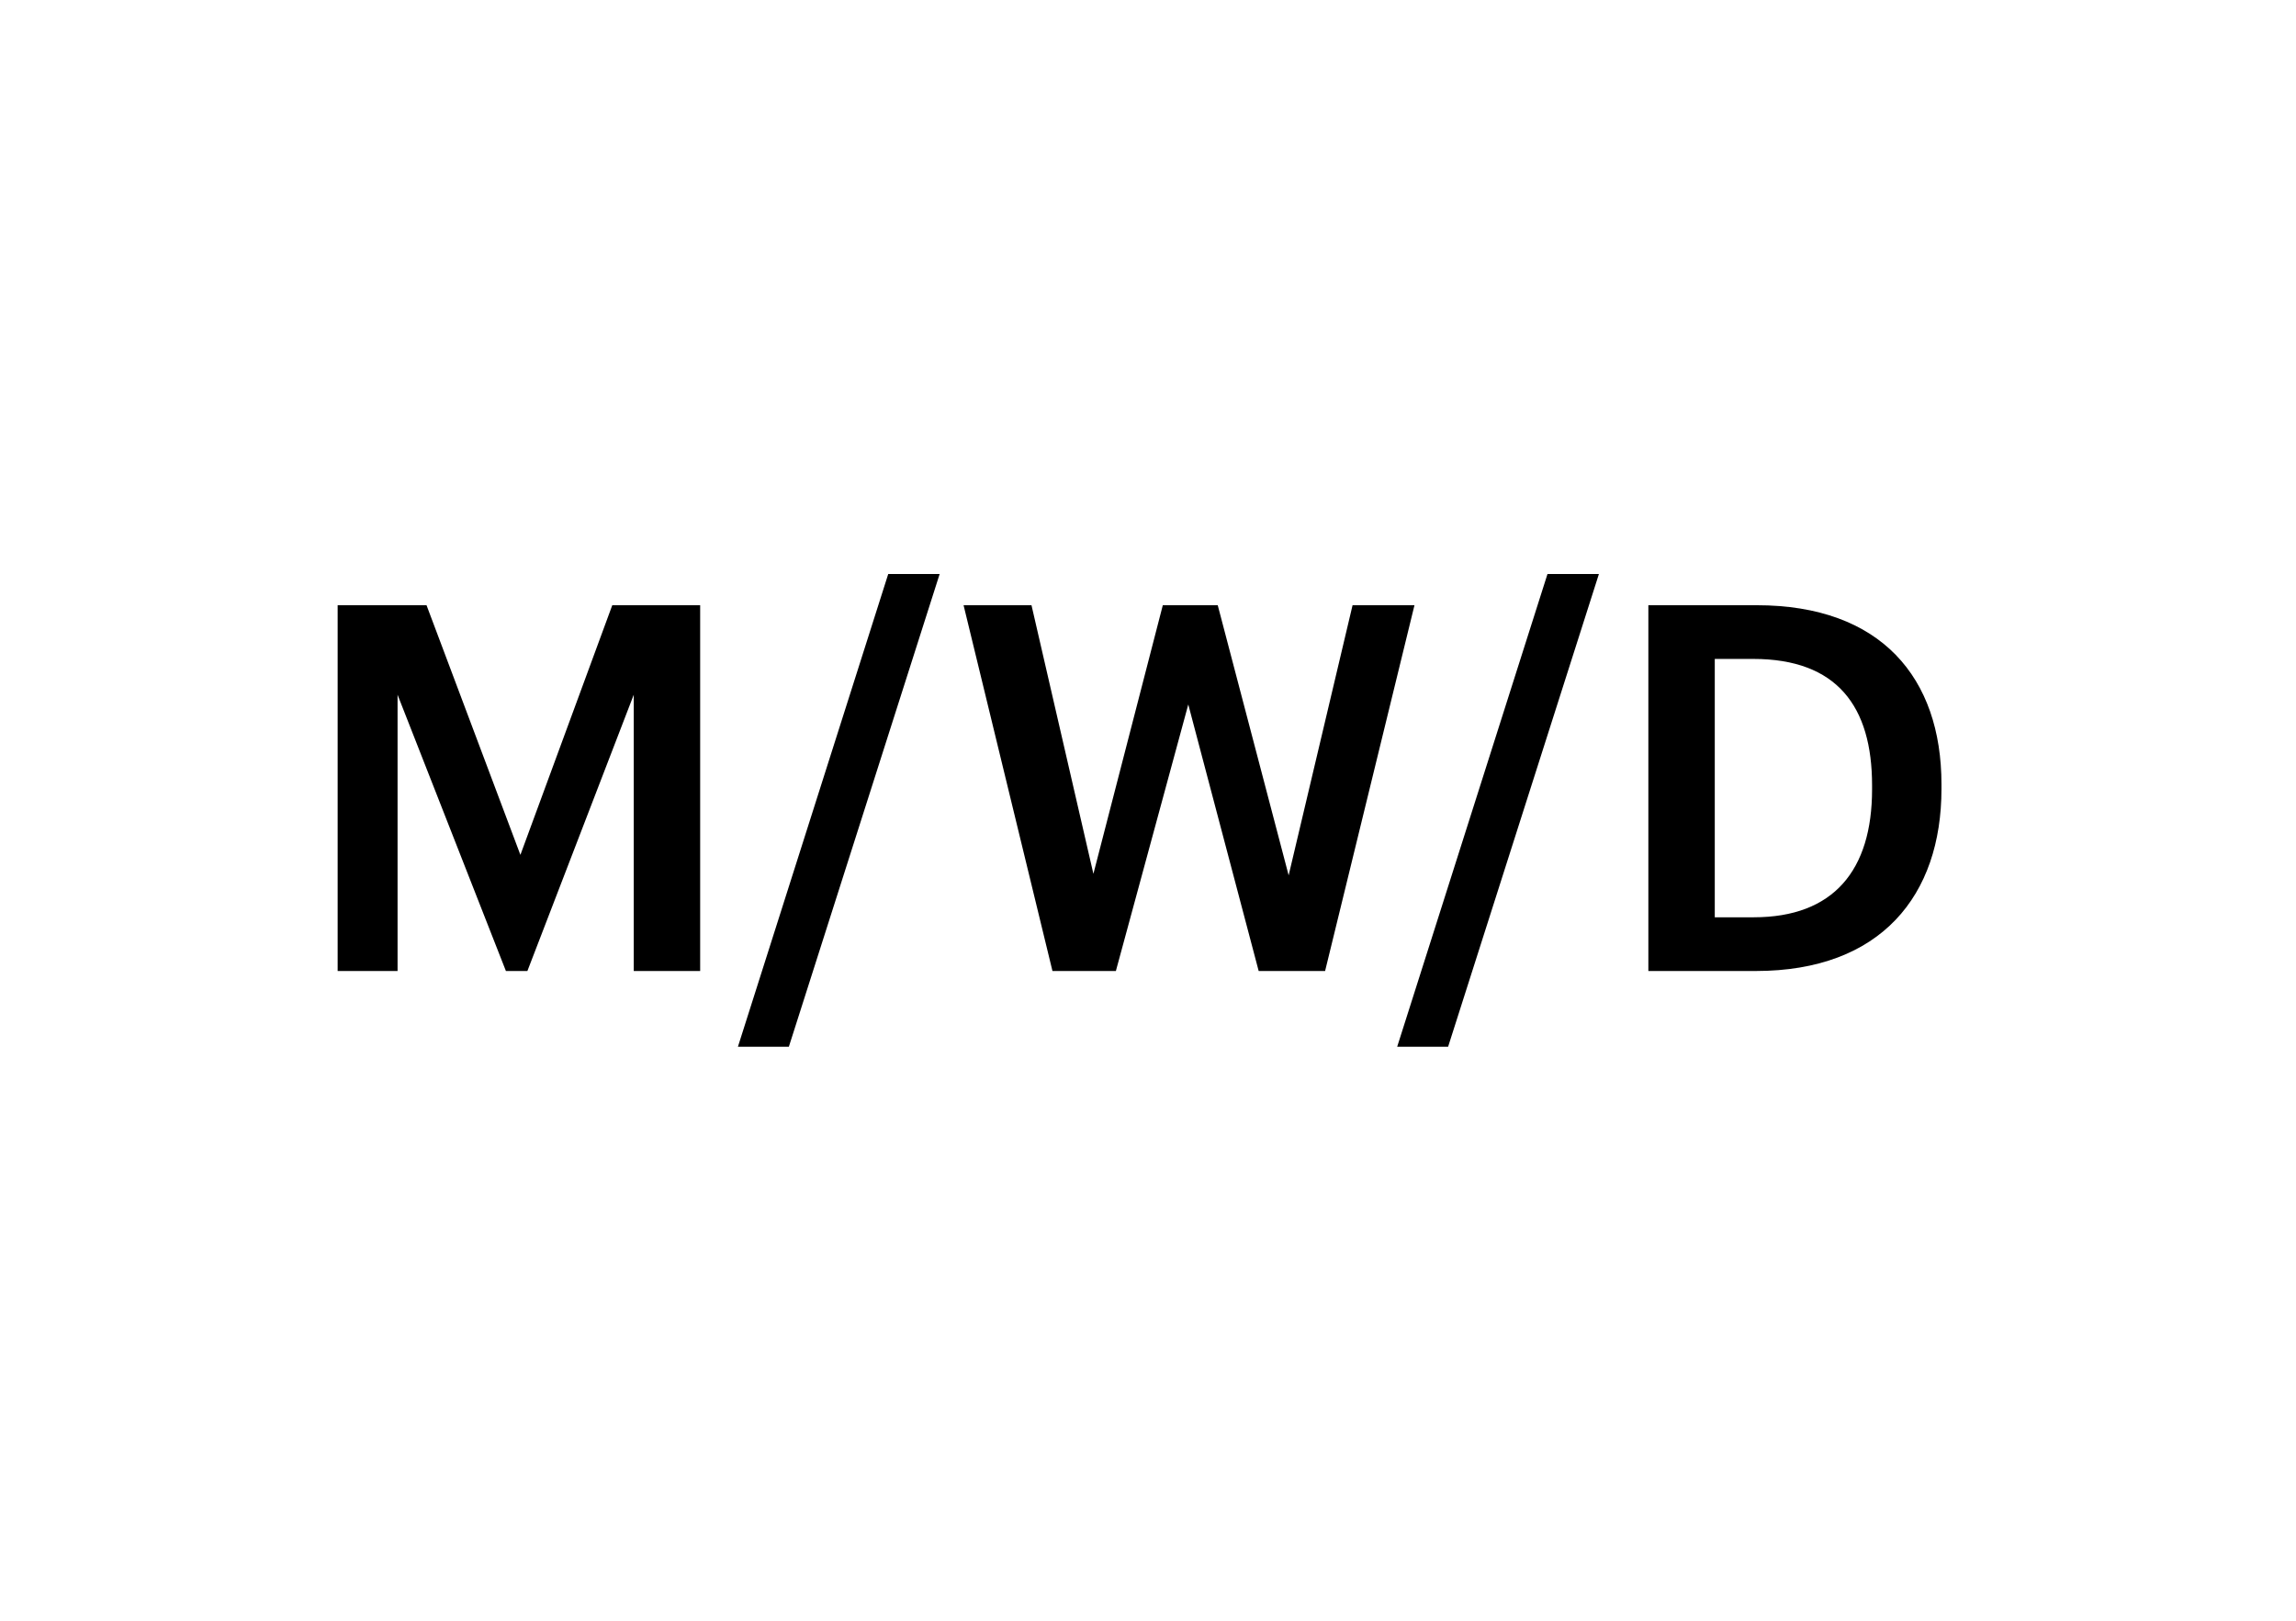
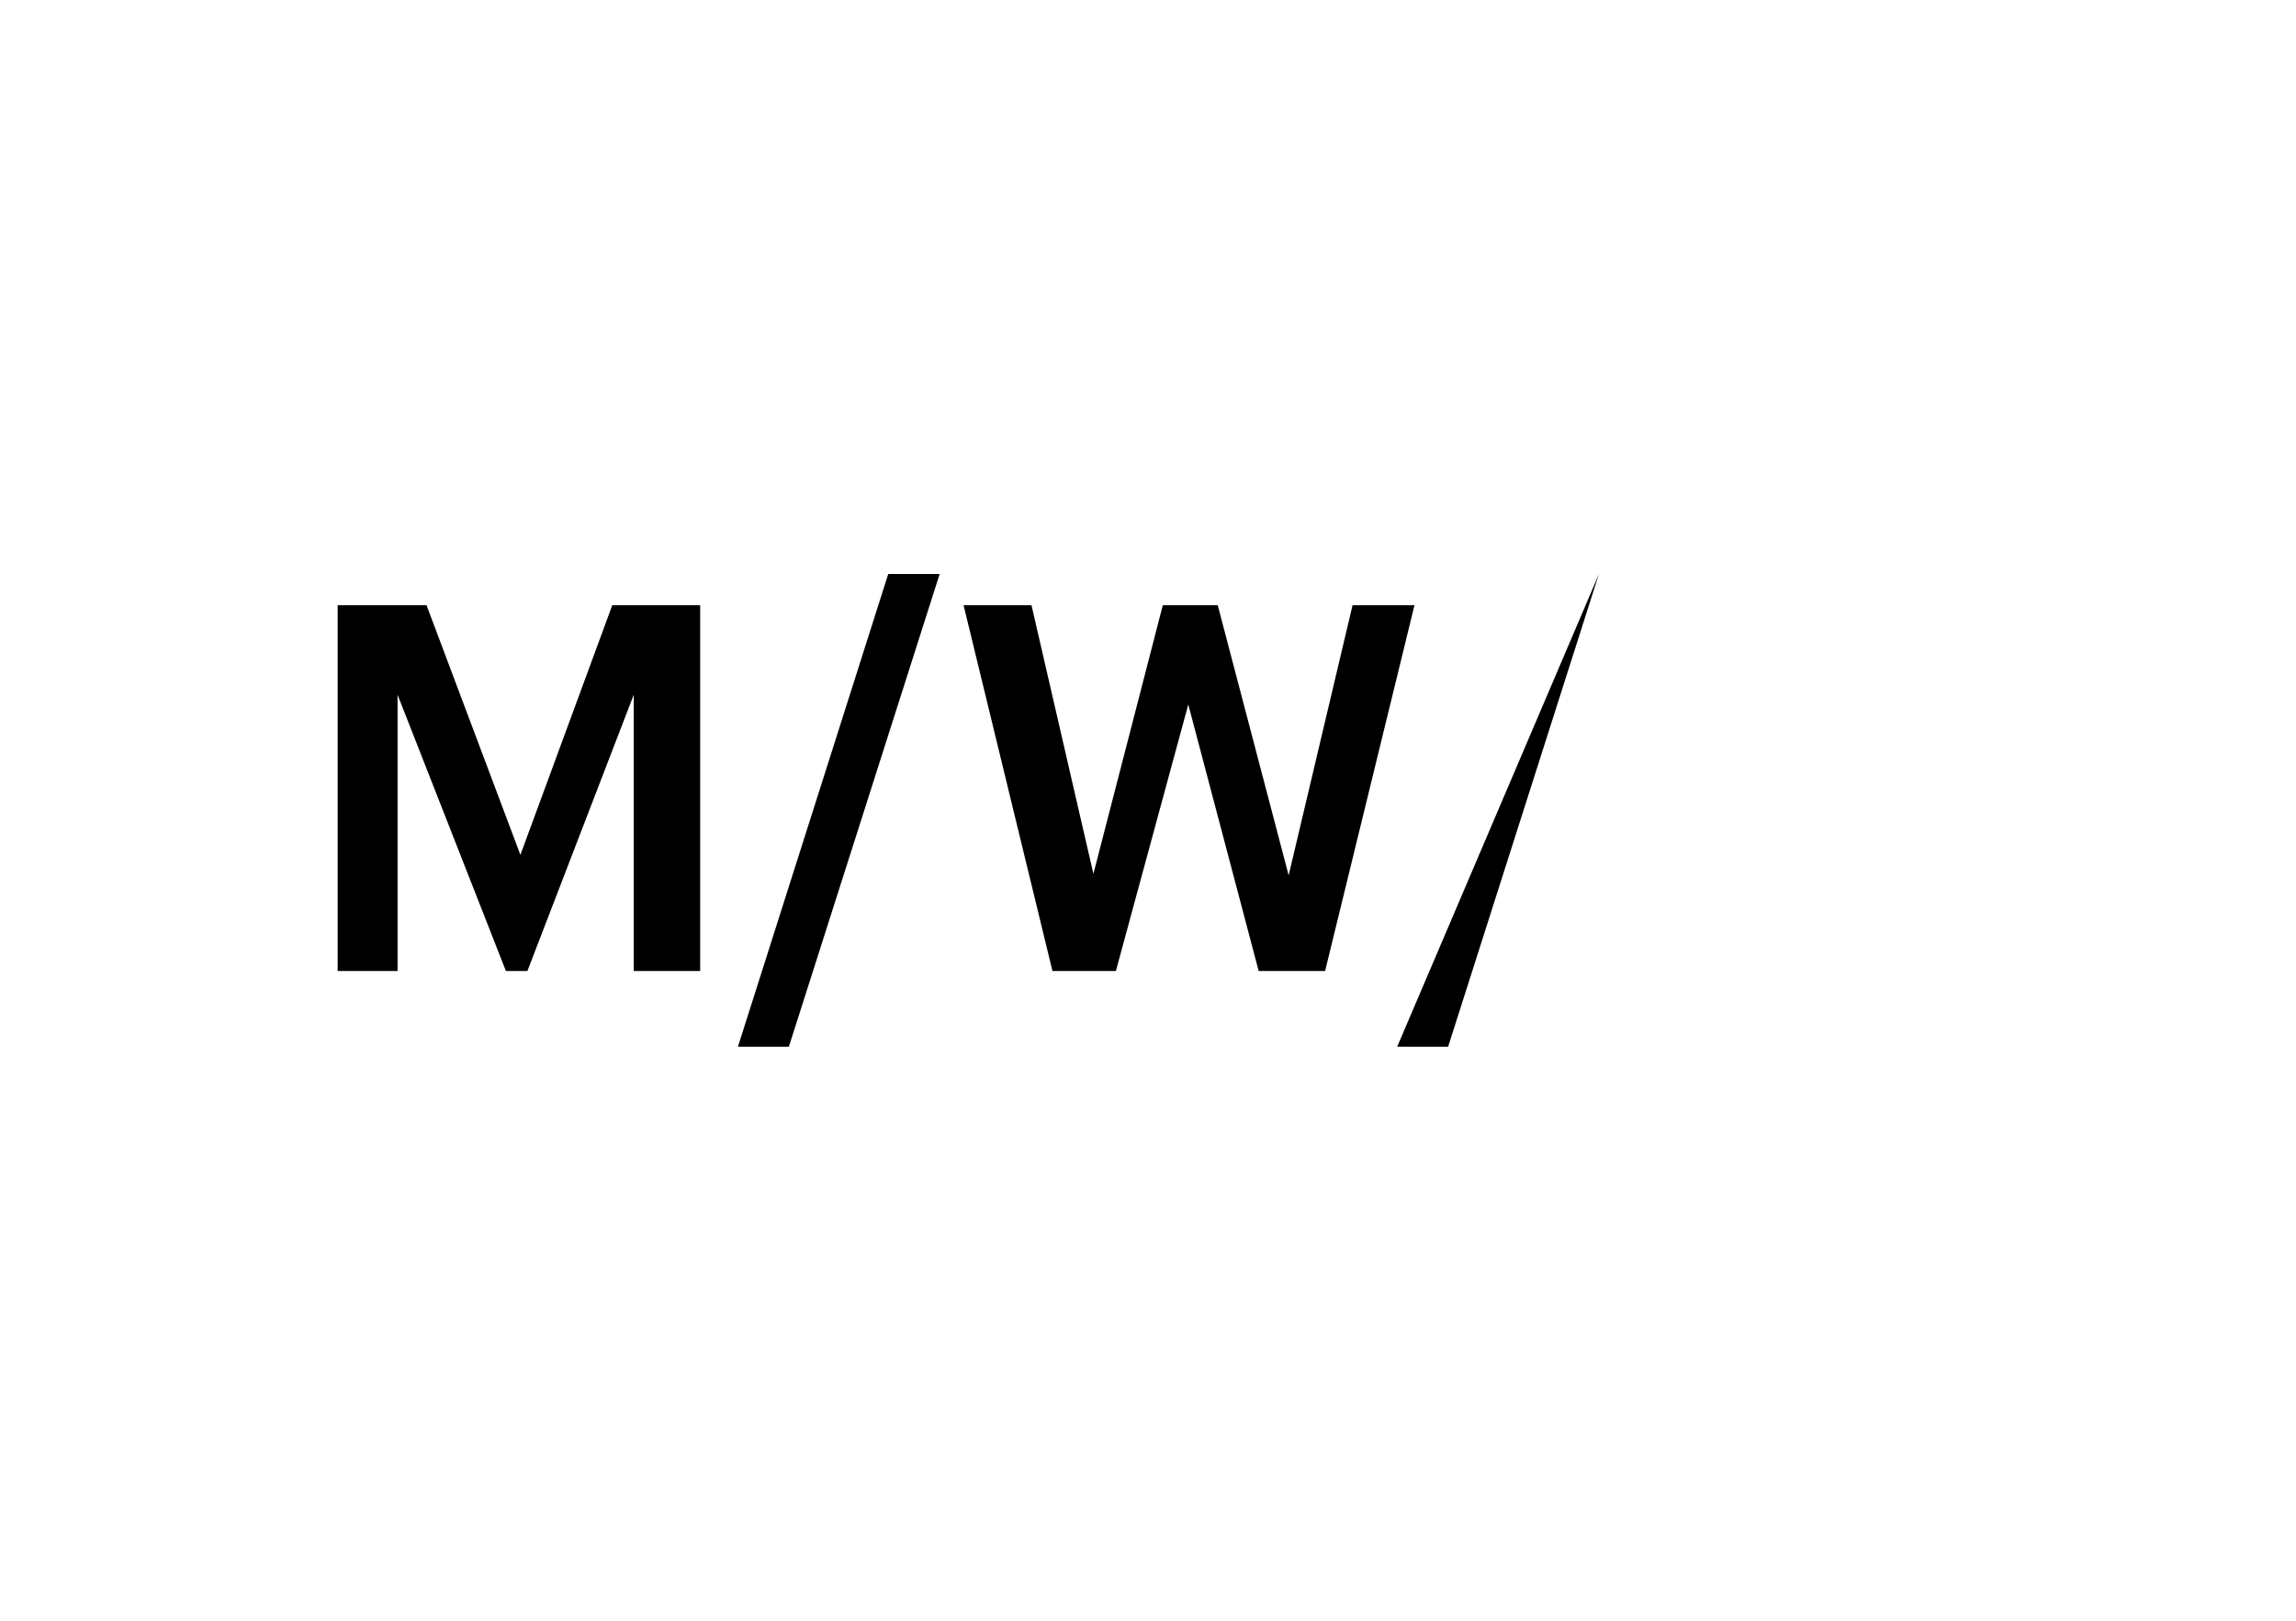
<svg xmlns="http://www.w3.org/2000/svg" width="136" height="96" viewBox="0 0 136 96" fill="none">
  <path d="M20 57.515H23.549V41.151L29.967 57.515H31.239L37.539 41.151V57.515H41.473V35.849H36.267L30.825 50.636L25.265 35.849H20V57.515Z" fill="black" />
  <path d="M43.71 62H46.727L55.659 34H52.613L43.71 62Z" fill="black" />
  <path d="M62.341 57.515H66.097L70.386 41.727L74.556 57.515H78.49L83.784 35.849H80.117L76.331 51.849L72.131 35.849H68.877L64.766 51.758L61.099 35.849H57.076L62.341 57.515Z" fill="black" />
-   <path d="M82.76 62H85.777L94.709 34H91.663L82.76 62Z" fill="black" />
-   <path d="M101.572 54.333V39.03H103.85C108.818 39.03 110.889 41.849 110.889 46.515V46.758C110.889 51.545 108.611 54.333 103.879 54.333H101.572ZM97.638 57.515H103.998C111.421 57.515 115 53.03 115 46.727V46.455C115 40.151 111.421 35.849 104.057 35.849H97.638V57.515Z" fill="black" />
+   <path d="M82.76 62H85.777L94.709 34L82.76 62Z" fill="black" />
</svg>